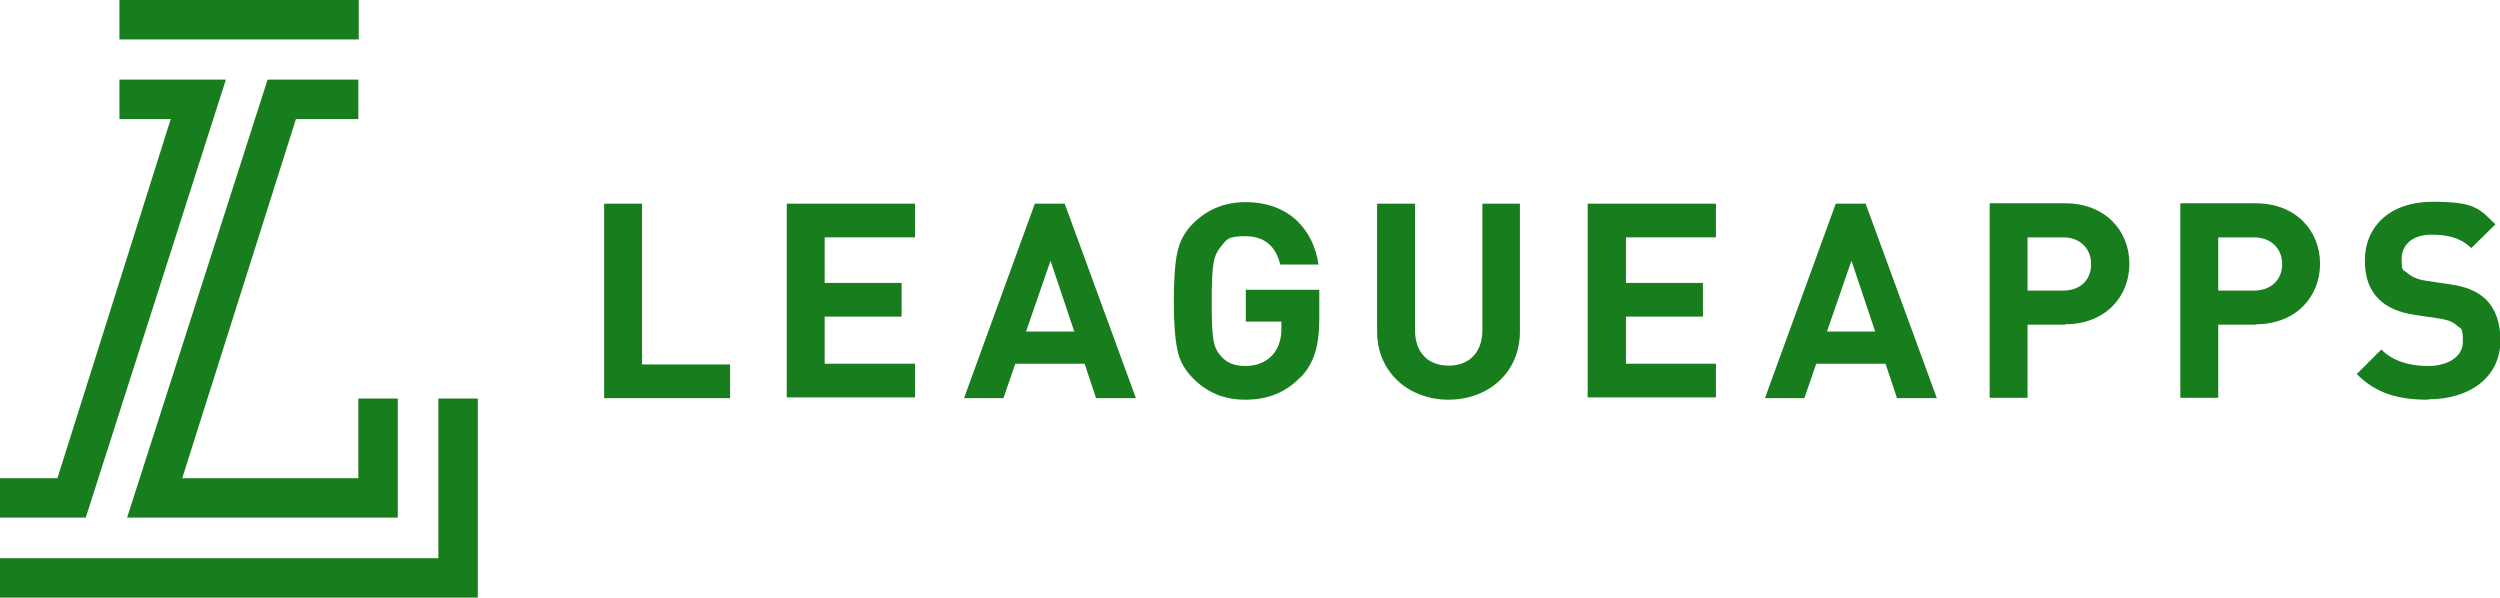
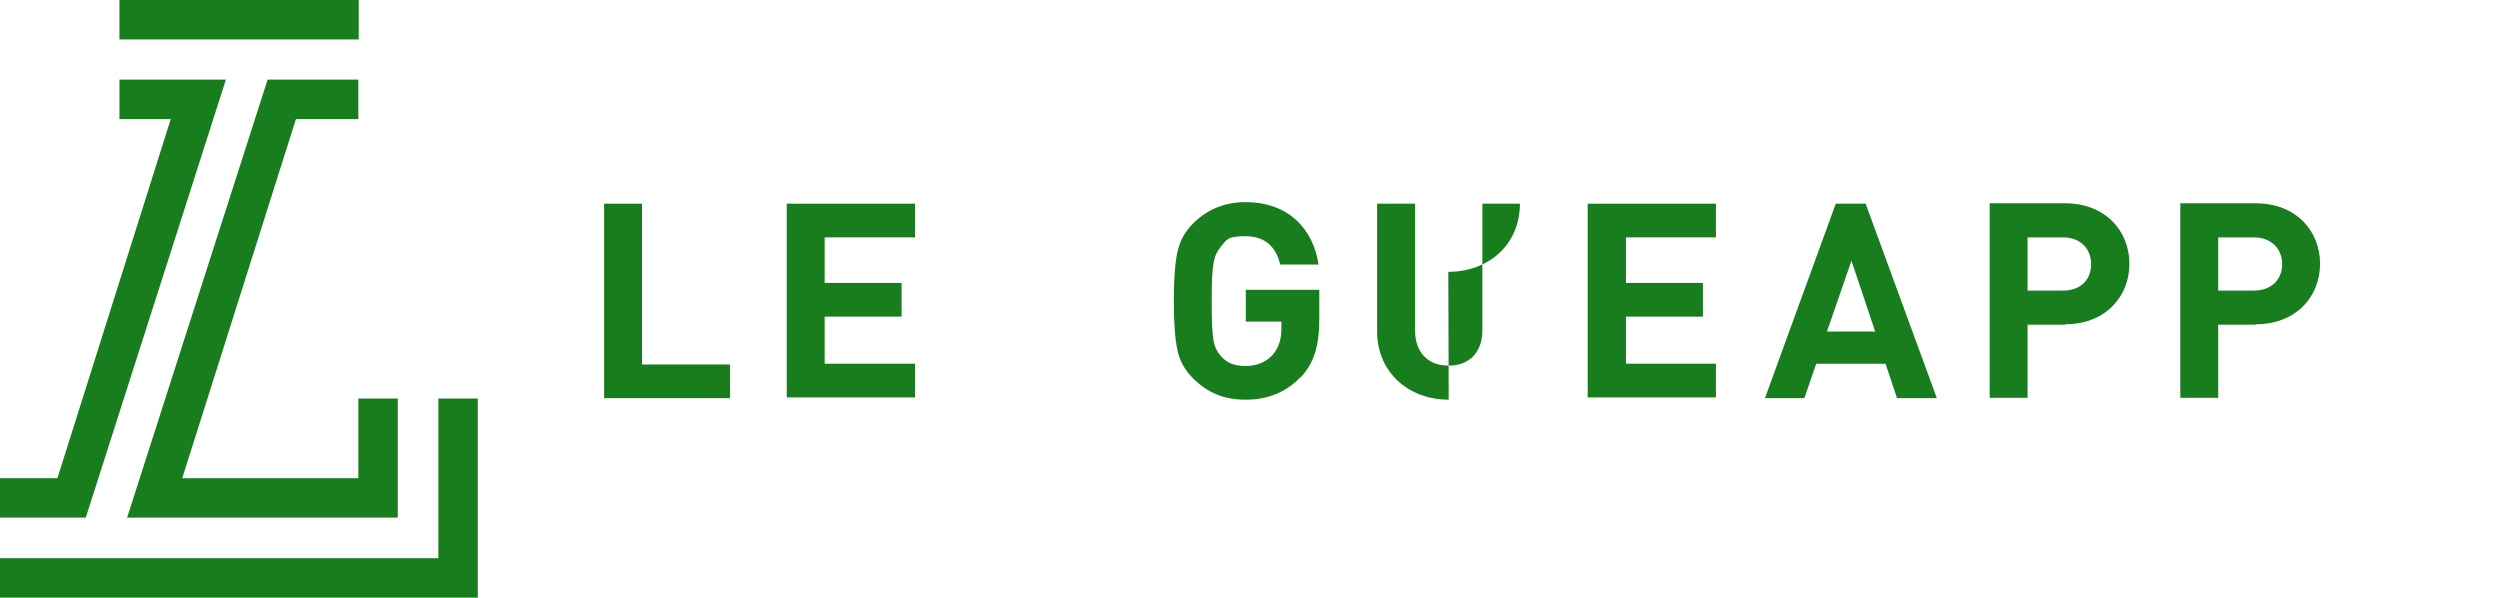
<svg xmlns="http://www.w3.org/2000/svg" id="Layer_1" data-name="Layer 1" version="1.1" viewBox="0 0 653 156.1">
  <defs>
    <style>
      .cls-1 {
        fill: #187d1d;
        stroke-width: 0px;
      }
    </style>
  </defs>
  <g>
    <path class="cls-1" d="M157.8,104v-50.8h9.9v42h23v8.8h-33Z" />
    <path class="cls-1" d="M205.5,104v-50.8h33.5v8.8h-23.6v11.9h20.1v8.8h-20.1v12.3h23.6v8.8h-33.5Z" />
-     <path class="cls-1" d="M286.3,104l-3-9h-18.1l-3.1,9h-10.3l18.5-50.8h7.8l18.6,50.8h-10.3ZM274.4,68.1l-6.4,18.5h12.6l-6.2-18.5Z" />
    <path class="cls-1" d="M339.6,98.6c-3.9,4-8.6,5.8-14.3,5.8s-10-1.9-13.7-5.6c-2.2-2.2-3.6-4.8-4.1-7.6-.6-2.9-.9-7.1-.9-12.6s.3-9.8.9-12.6c.6-2.9,1.9-5.4,4.1-7.6,3.7-3.7,8.3-5.6,13.7-5.6,11.6,0,17.8,7.4,19.1,16.3h-10c-1.2-4.9-4.2-7.4-9.1-7.4s-4.8.9-6.4,2.7c-1.9,2.4-2.4,4.2-2.4,14.3s.4,12,2.4,14.3c1.5,1.8,3.6,2.6,6.4,2.6s5.3-.9,7.1-2.9c1.5-1.7,2.3-4,2.3-6.8v-1.9h-9.3v-8.3h19.2v7.4c0,7.4-1.4,11.8-4.9,15.5Z" />
-     <path class="cls-1" d="M378.4,104.4c-10.4,0-18.7-7.1-18.7-17.8v-33.4h9.9v33c0,5.9,3.4,9.3,8.8,9.3s8.8-3.5,8.8-9.3v-33h9.8v33.4c0,10.8-8.3,17.8-18.7,17.8Z" />
+     <path class="cls-1" d="M378.4,104.4c-10.4,0-18.7-7.1-18.7-17.8v-33.4h9.9v33c0,5.9,3.4,9.3,8.8,9.3s8.8-3.5,8.8-9.3v-33h9.8c0,10.8-8.3,17.8-18.7,17.8Z" />
    <path class="cls-1" d="M414.7,104v-50.8h33.5v8.8h-23.5v11.9h20.1v8.8h-20.1v12.3h23.5v8.8h-33.5Z" />
    <path class="cls-1" d="M495.5,104l-3-9h-18.1l-3.1,9h-10.3l18.5-50.8h7.8l18.6,50.8h-10.3ZM483.6,68.1l-6.4,18.5h12.6l-6.2-18.5Z" />
    <path class="cls-1" d="M539.4,84.8h-9.8v19.1h-9.9v-50.8h19.7c10.5,0,16.8,7.2,16.8,15.8s-6.3,15.8-16.8,15.8ZM538.9,62h-9.3v13.9h9.3c4.5,0,7.3-2.8,7.3-6.9s-2.9-7-7.3-7Z" />
    <path class="cls-1" d="M589.2,84.8h-9.8v19.1h-9.9v-50.8h19.7c10.5,0,16.8,7.2,16.8,15.8s-6.3,15.8-16.8,15.8ZM588.7,62h-9.3v13.9h9.3c4.5,0,7.4-2.8,7.4-6.9s-2.9-7-7.4-7Z" />
-     <path class="cls-1" d="M634.2,104.4c-7.7,0-13.6-1.6-18.6-6.7l6.4-6.4c3.2,3.2,7.6,4.3,12.3,4.3s9-2.2,9-6.3-.5-3.3-1.6-4.3c-1-.9-2.1-1.4-4.5-1.8l-6.1-.9c-4.4-.6-7.6-2-9.8-4.2-2.4-2.4-3.6-5.7-3.6-10,0-9.1,6.7-15.4,17.7-15.4s12.1,1.7,16.4,5.9l-6.3,6.2c-3.2-3.1-7.1-3.5-10.4-3.5-5.3,0-7.8,2.9-7.8,6.4s.4,2.6,1.5,3.6c1,.9,2.6,1.7,4.7,2l6,.9c4.6.6,7.6,1.9,9.7,3.9,2.7,2.6,3.9,6.3,3.9,10.8,0,9.8-8.2,15.4-18.8,15.4Z" />
  </g>
  <g>
    <rect class="cls-1" x="31.2" y="0" width="62.5" height="10.3" />
    <polygon class="cls-1" points="114.5 145.8 0 145.8 0 156.1 124.8 156.1 124.8 104.1 114.5 104.1 114.5 145.8" />
    <polygon class="cls-1" points="93.6 31.1 93.6 20.8 69.9 20.8 33.2 135.2 103.9 135.2 103.9 104.1 93.6 104.1 93.6 124.9 47.6 124.9 77.3 31.1 93.6 31.1" />
    <polygon class="cls-1" points="0 124.9 0 135.2 22.4 135.2 59 20.8 31.2 20.8 31.2 31.1 44.6 31.1 15 124.9 0 124.9" />
  </g>
</svg>